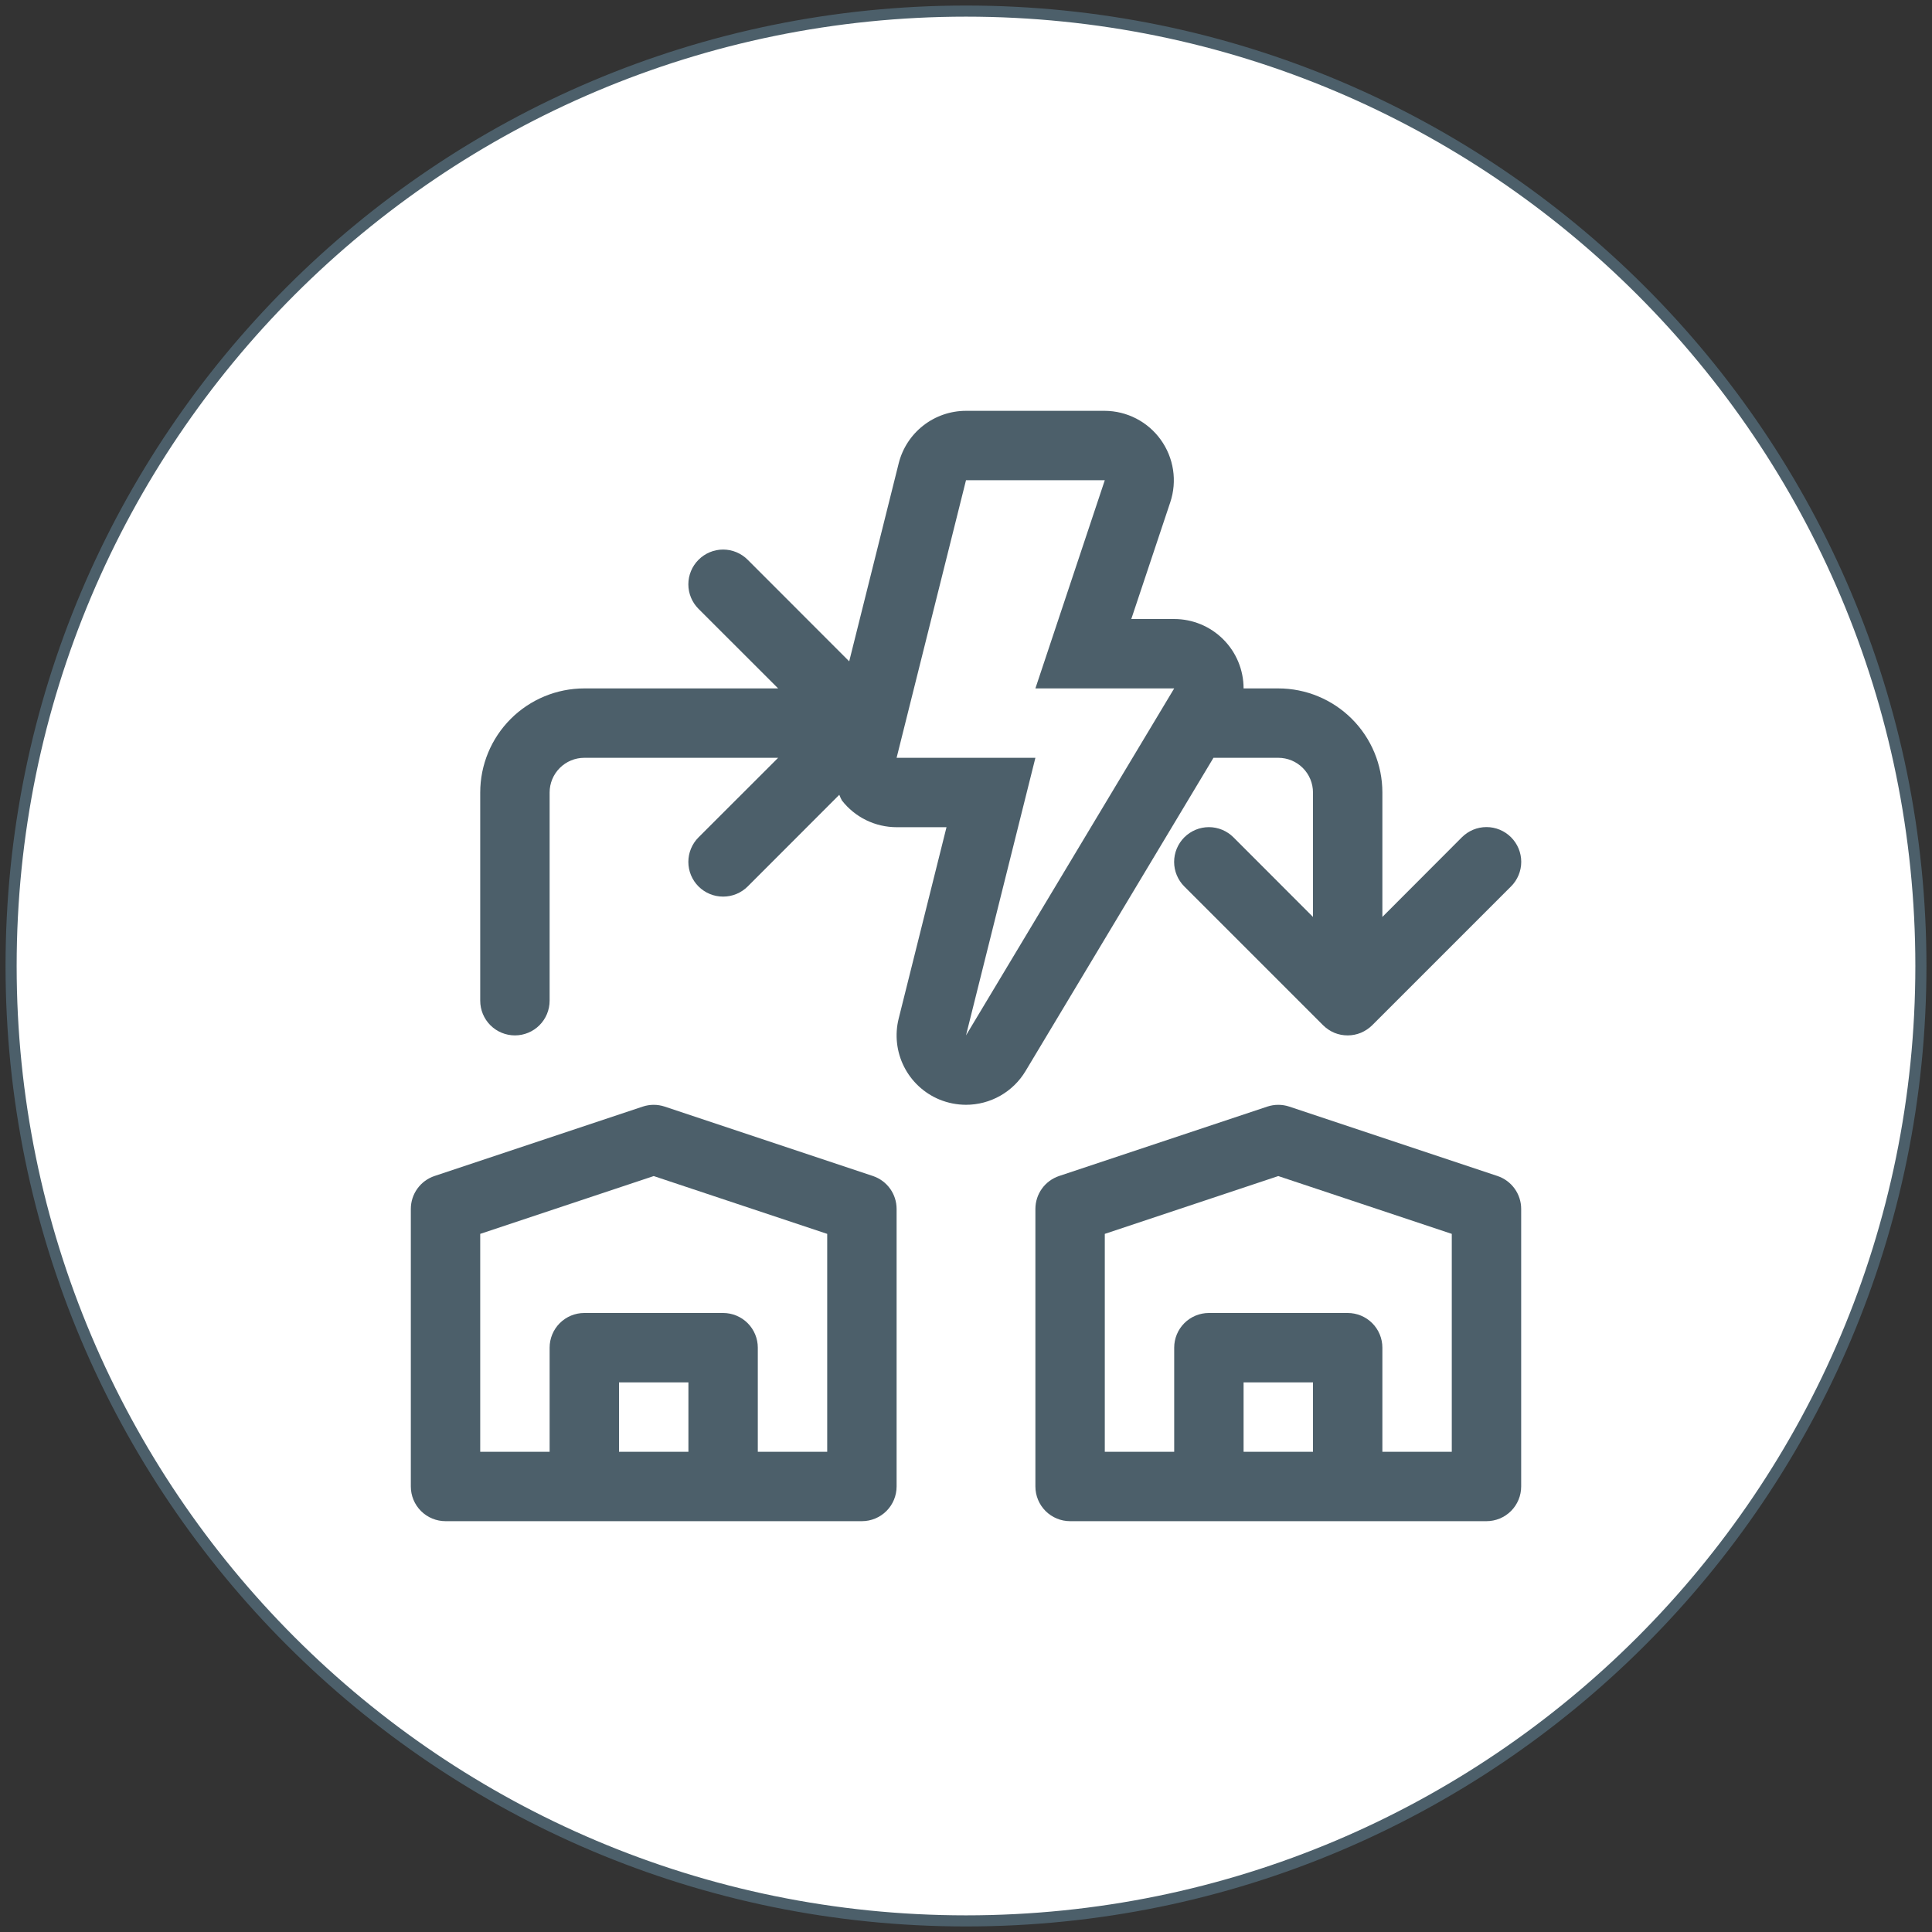
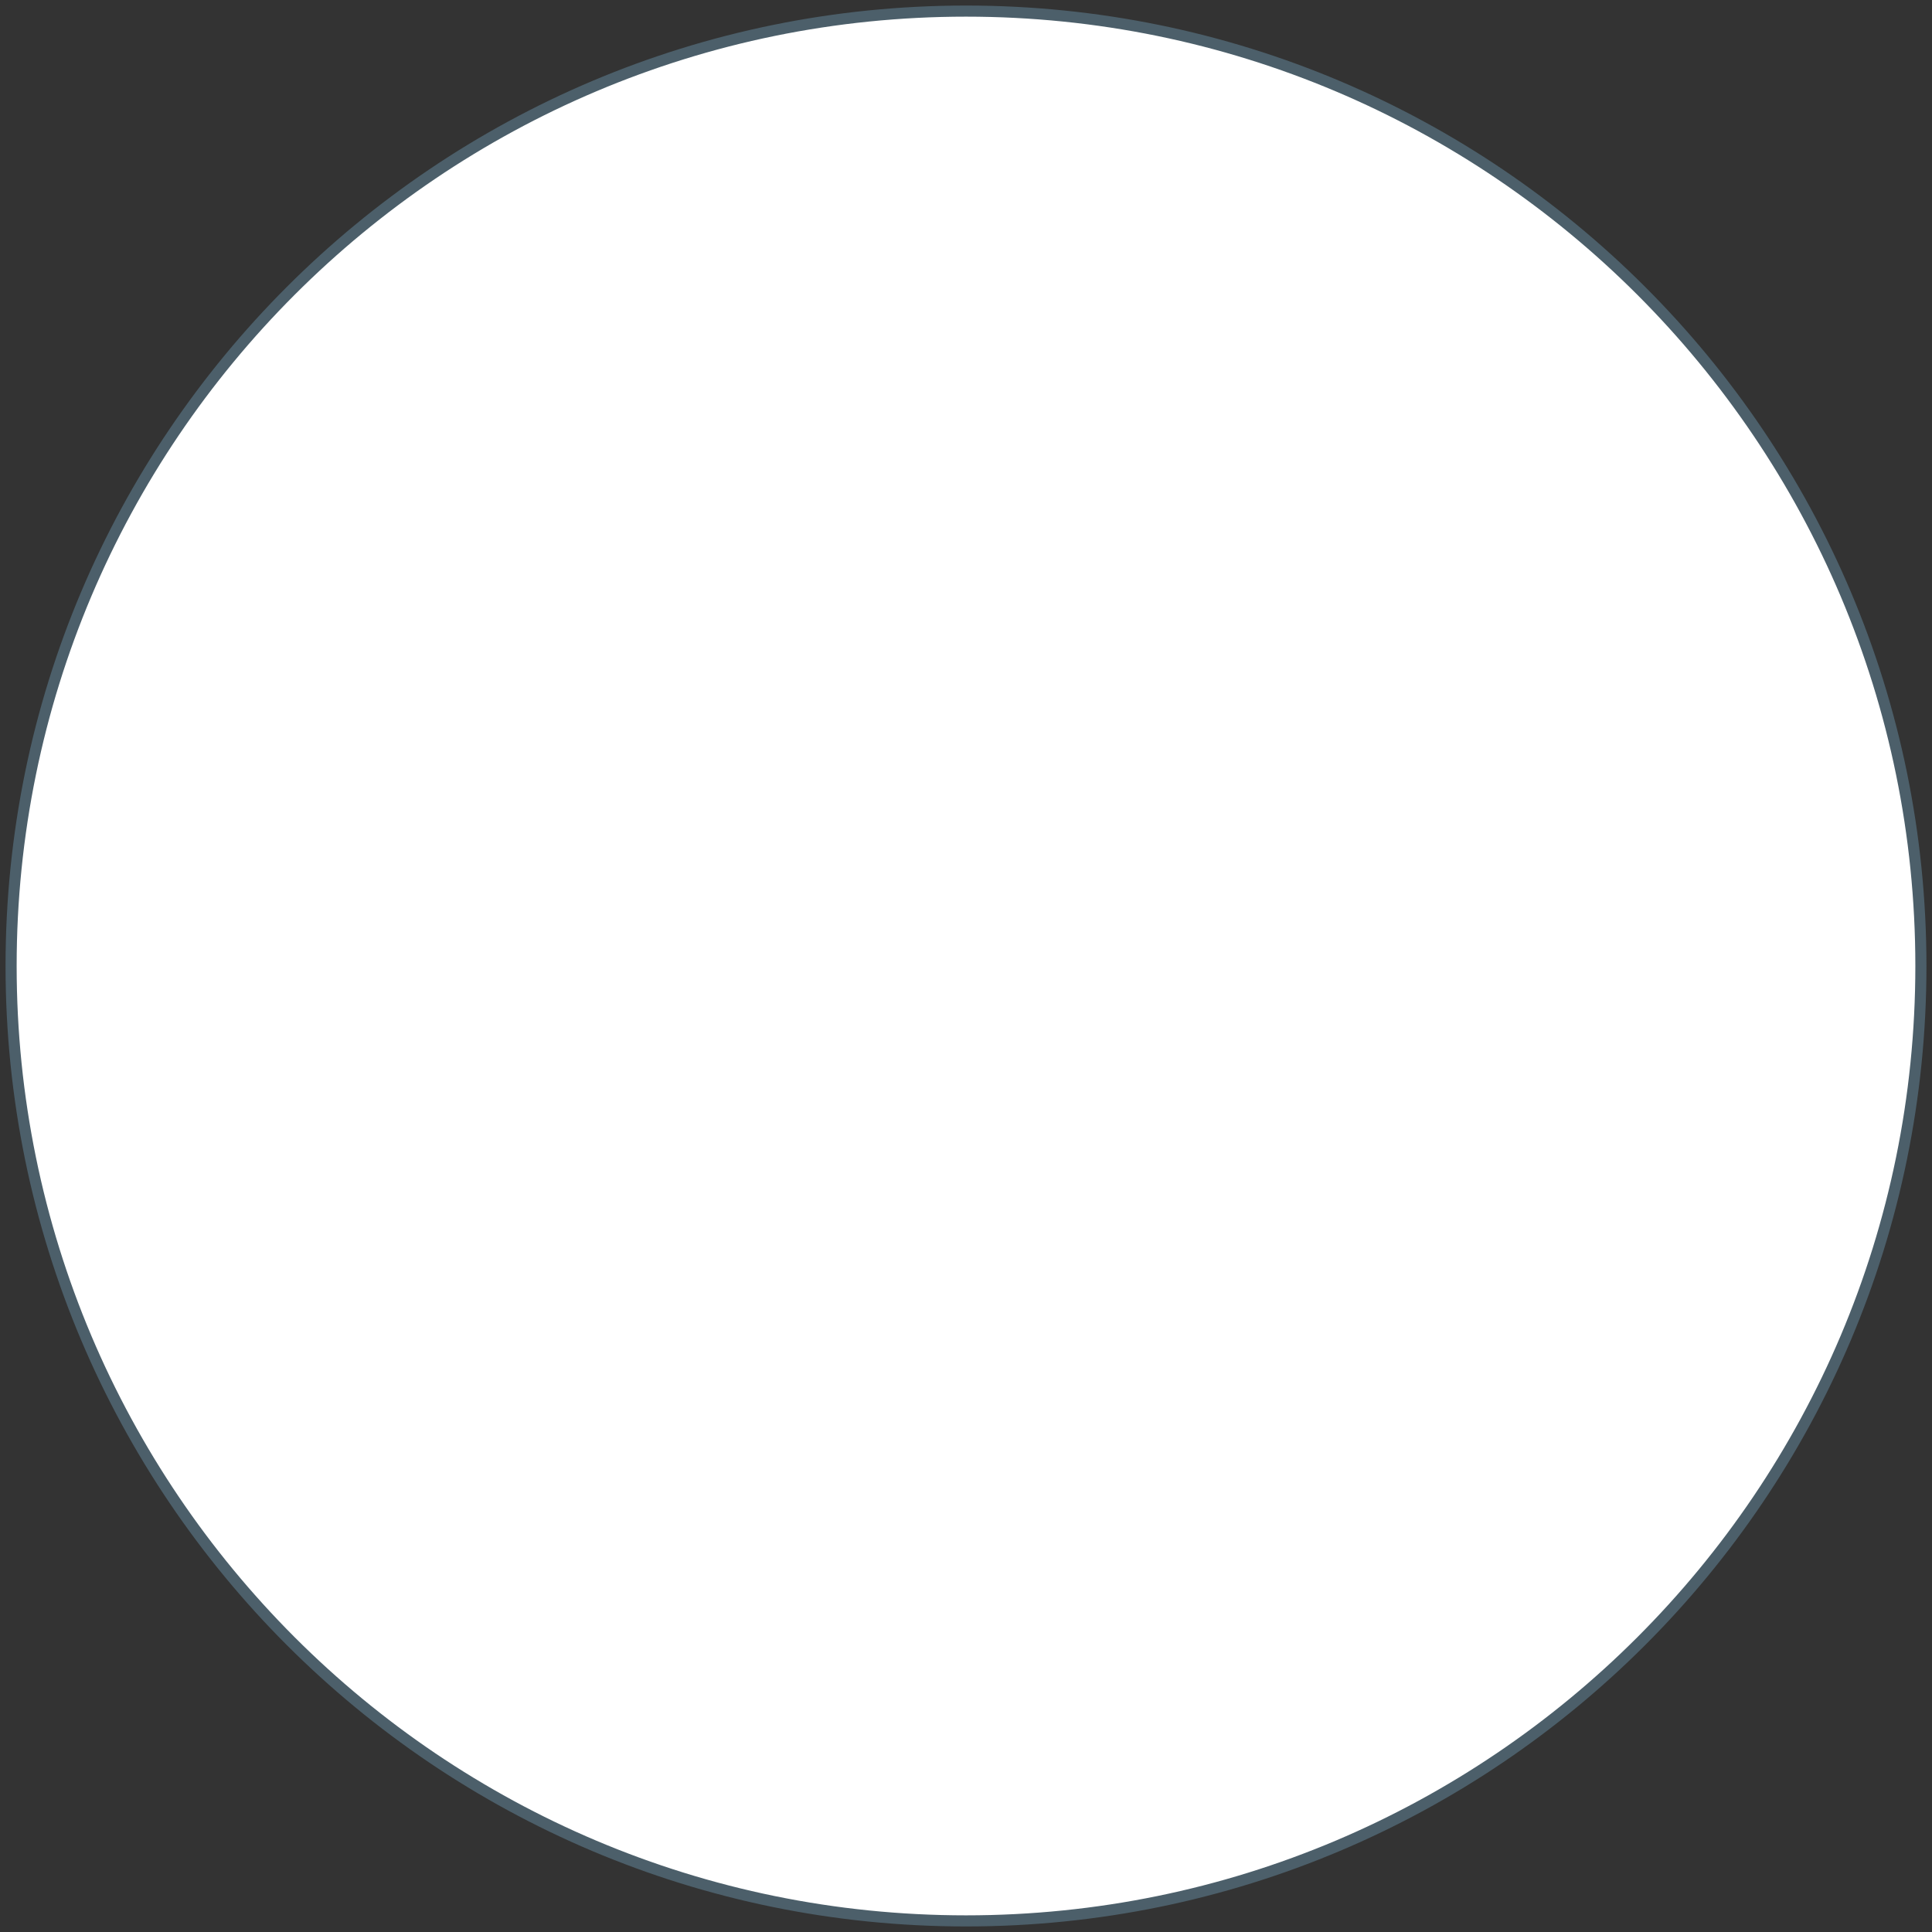
<svg xmlns="http://www.w3.org/2000/svg" width="174" height="174" viewBox="0 0 174 174" fill="none">
  <rect x="0" y="0" width="174" height="174" fill="#333333" stroke="none" />
  <path fill-rule="evenodd" clip-rule="evenodd" d="M87 173C134.496 173 173 134.496 173 87C173 39.504 134.496 1 87 1C39.504 1 1 39.504 1 87C1 134.496 39.504 173 87 173Z" fill="white" stroke="#4C5F6A" />
-   <path d="M134.863 105.912L116.113 99.662C115.471 99.449 114.779 99.449 114.137 99.662L95.388 105.912C94.766 106.12 94.224 106.517 93.841 107.049C93.457 107.581 93.251 108.219 93.25 108.875V133.875C93.25 134.704 93.579 135.499 94.165 136.085C94.751 136.671 95.546 137 96.375 137H133.875C134.704 137 135.499 136.671 136.085 136.085C136.671 135.499 137 134.704 137 133.875V108.875C137 108.219 136.793 107.581 136.409 107.049C136.026 106.517 135.485 106.12 134.863 105.912ZM112 124.5H118.25V130.75H112V124.5ZM130.75 130.75H124.5V121.375C124.5 120.546 124.171 119.751 123.585 119.165C122.999 118.579 122.204 118.25 121.375 118.25H108.875C108.046 118.25 107.251 118.579 106.665 119.165C106.079 119.751 105.75 120.546 105.75 121.375V130.75H99.5V111.125L115.125 105.919L130.75 111.125V130.75ZM78.612 105.912L59.862 99.662C59.221 99.449 58.529 99.449 57.888 99.662L39.138 105.912C38.516 106.12 37.974 106.517 37.591 107.049C37.207 107.581 37.001 108.219 37 108.875V133.875C37 134.704 37.329 135.499 37.915 136.085C38.501 136.671 39.296 137 40.125 137H77.625C78.454 137 79.249 136.671 79.835 136.085C80.421 135.499 80.75 134.704 80.75 133.875V108.875C80.749 108.219 80.543 107.581 80.159 107.049C79.776 106.517 79.234 106.12 78.612 105.912ZM55.75 124.5H62V130.75H55.75V124.5ZM74.5 130.75H68.25V121.375C68.25 120.546 67.921 119.751 67.335 119.165C66.749 118.579 65.954 118.25 65.125 118.25H52.625C51.796 118.25 51.001 118.579 50.415 119.165C49.829 119.751 49.5 120.546 49.5 121.375V130.75H43.25V111.125L58.875 105.919L74.5 111.125V130.75ZM115.125 68.25C115.954 68.25 116.749 68.579 117.335 69.165C117.921 69.751 118.25 70.546 118.25 71.375V82.581L111.088 75.412C110.797 75.121 110.452 74.891 110.073 74.733C109.693 74.576 109.286 74.494 108.875 74.494C108.464 74.494 108.057 74.576 107.677 74.733C107.298 74.891 106.953 75.121 106.662 75.412C106.371 75.703 106.141 76.048 105.983 76.427C105.826 76.807 105.744 77.214 105.744 77.625C105.744 78.036 105.826 78.443 105.983 78.823C106.141 79.202 106.371 79.547 106.662 79.838L119.162 92.338C119.456 92.627 119.801 92.859 120.181 93.019C120.56 93.173 120.966 93.252 121.375 93.25C121.785 93.25 122.19 93.169 122.569 93.013C122.949 92.852 123.294 92.621 123.588 92.331L136.088 79.831C136.379 79.541 136.609 79.196 136.767 78.817C136.924 78.437 137.006 78.03 137.006 77.619C137.006 77.208 136.924 76.801 136.767 76.421C136.609 76.041 136.379 75.697 136.088 75.406C135.797 75.115 135.452 74.884 135.073 74.727C134.693 74.569 134.286 74.488 133.875 74.488C133.464 74.488 133.057 74.569 132.677 74.727C132.298 74.884 131.953 75.115 131.662 75.406L124.5 82.581V71.375C124.5 68.889 123.512 66.504 121.754 64.746C119.996 62.988 117.611 62 115.125 62H112C112 60.342 111.342 58.753 110.169 57.581C108.997 56.408 107.408 55.75 105.75 55.75H101.887L105.4 45.225C105.712 44.286 105.796 43.286 105.646 42.309C105.496 41.331 105.116 40.402 104.537 39.6C103.962 38.8 103.206 38.148 102.33 37.696C101.455 37.244 100.485 37.006 99.5 37H87C85.607 37 84.253 37.466 83.155 38.323C82.056 39.18 81.276 40.38 80.938 41.731L76.481 59.562L67.338 50.413C67.047 50.121 66.702 49.891 66.323 49.733C65.943 49.575 65.536 49.494 65.125 49.494C64.714 49.494 64.307 49.575 63.927 49.733C63.548 49.891 63.203 50.121 62.913 50.413C62.621 50.703 62.391 51.048 62.233 51.427C62.075 51.807 61.994 52.214 61.994 52.625C61.994 53.036 62.075 53.443 62.233 53.823C62.391 54.202 62.621 54.547 62.913 54.837L70.081 62H52.625C50.139 62 47.754 62.988 45.996 64.746C44.238 66.504 43.25 68.889 43.25 71.375V90.125C43.25 90.954 43.579 91.749 44.165 92.335C44.751 92.921 45.546 93.25 46.375 93.25C47.204 93.25 47.999 92.921 48.585 92.335C49.171 91.749 49.5 90.954 49.5 90.125V71.375C49.5 70.546 49.829 69.751 50.415 69.165C51.001 68.579 51.796 68.25 52.625 68.25H70.081L62.913 75.412C62.621 75.703 62.391 76.048 62.233 76.427C62.075 76.807 61.994 77.214 61.994 77.625C61.994 78.036 62.075 78.443 62.233 78.823C62.391 79.202 62.621 79.547 62.913 79.838C63.203 80.127 63.548 80.357 63.928 80.514C64.308 80.671 64.714 80.751 65.125 80.75C65.536 80.751 65.942 80.671 66.322 80.514C66.702 80.357 67.047 80.127 67.338 79.838L75.588 71.581C75.656 71.757 75.736 71.928 75.825 72.094C76.409 72.843 77.156 73.449 78.01 73.866C78.863 74.282 79.8 74.499 80.75 74.5H85.244L80.938 91.731C80.573 93.185 80.743 94.721 81.416 96.06C82.09 97.399 83.222 98.451 84.606 99.025C85.366 99.337 86.179 99.498 87 99.5C88.08 99.5 89.142 99.221 90.082 98.688C91.022 98.156 91.807 97.389 92.362 96.463L109.287 68.25H115.125ZM93.25 68.25H80.75L87 43.25H99.5L93.25 62H105.75L87 93.25L93.25 68.25Z" fill="#4C5F6A" />
</svg>